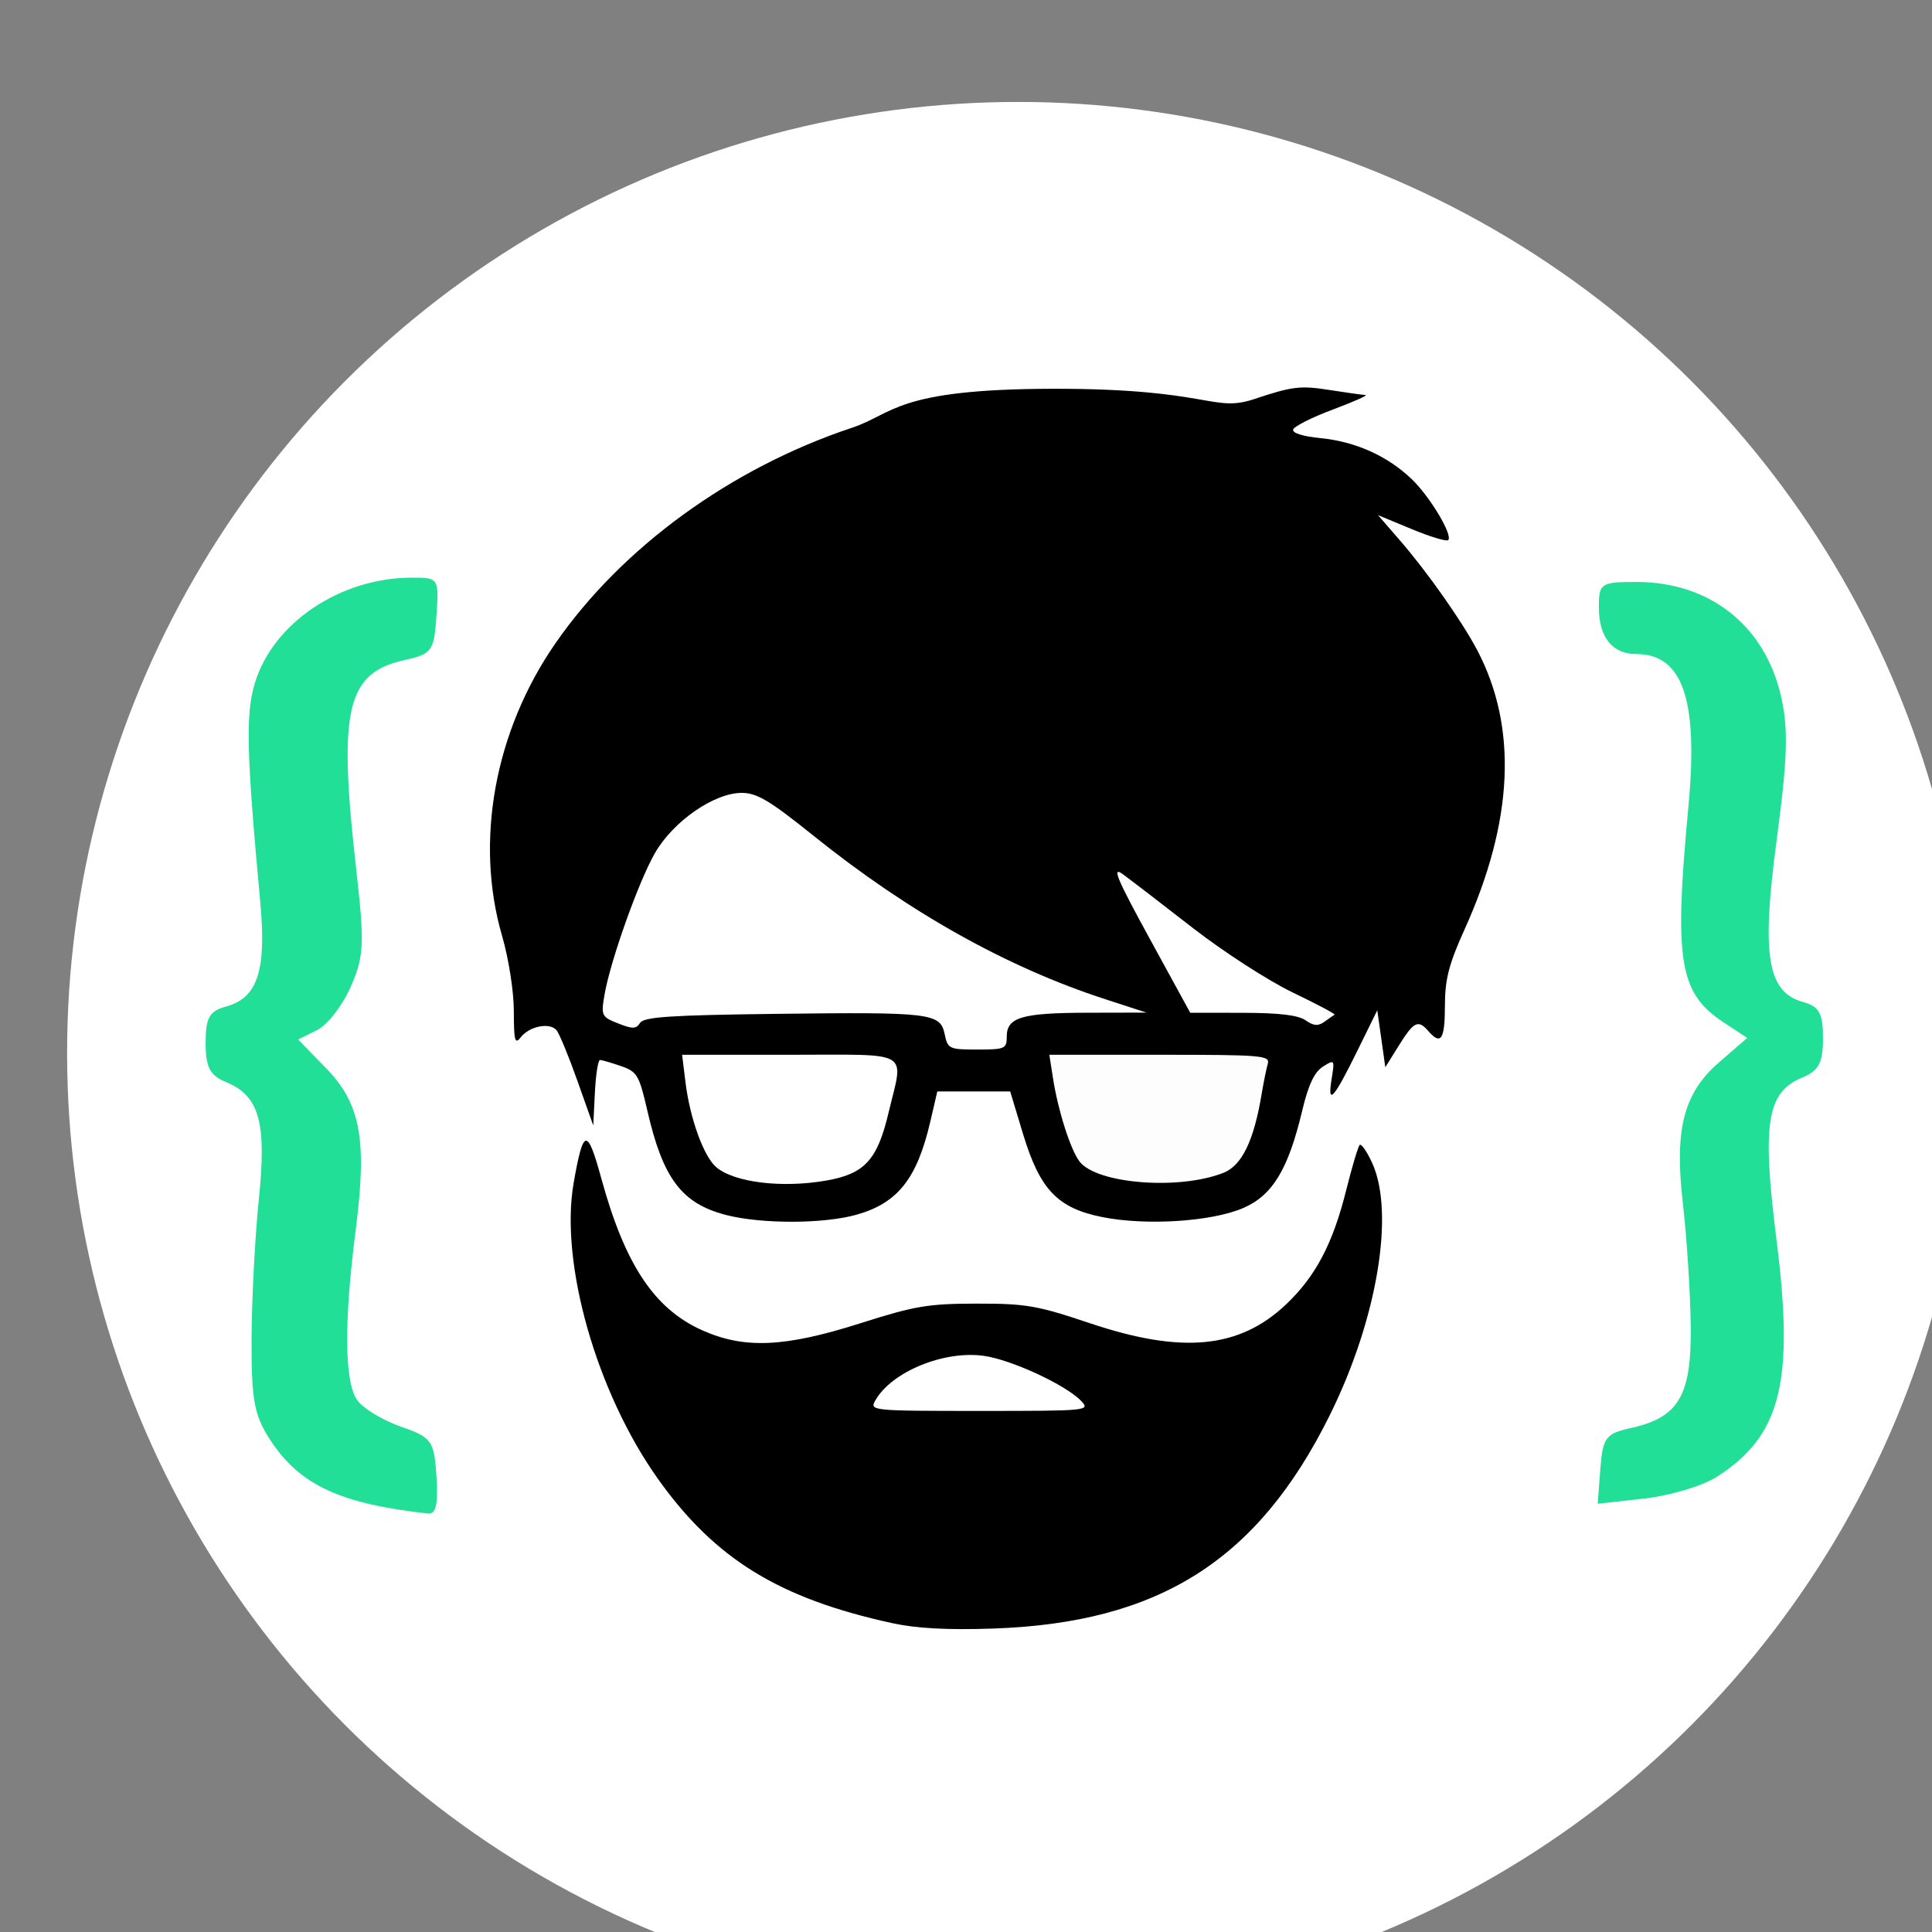
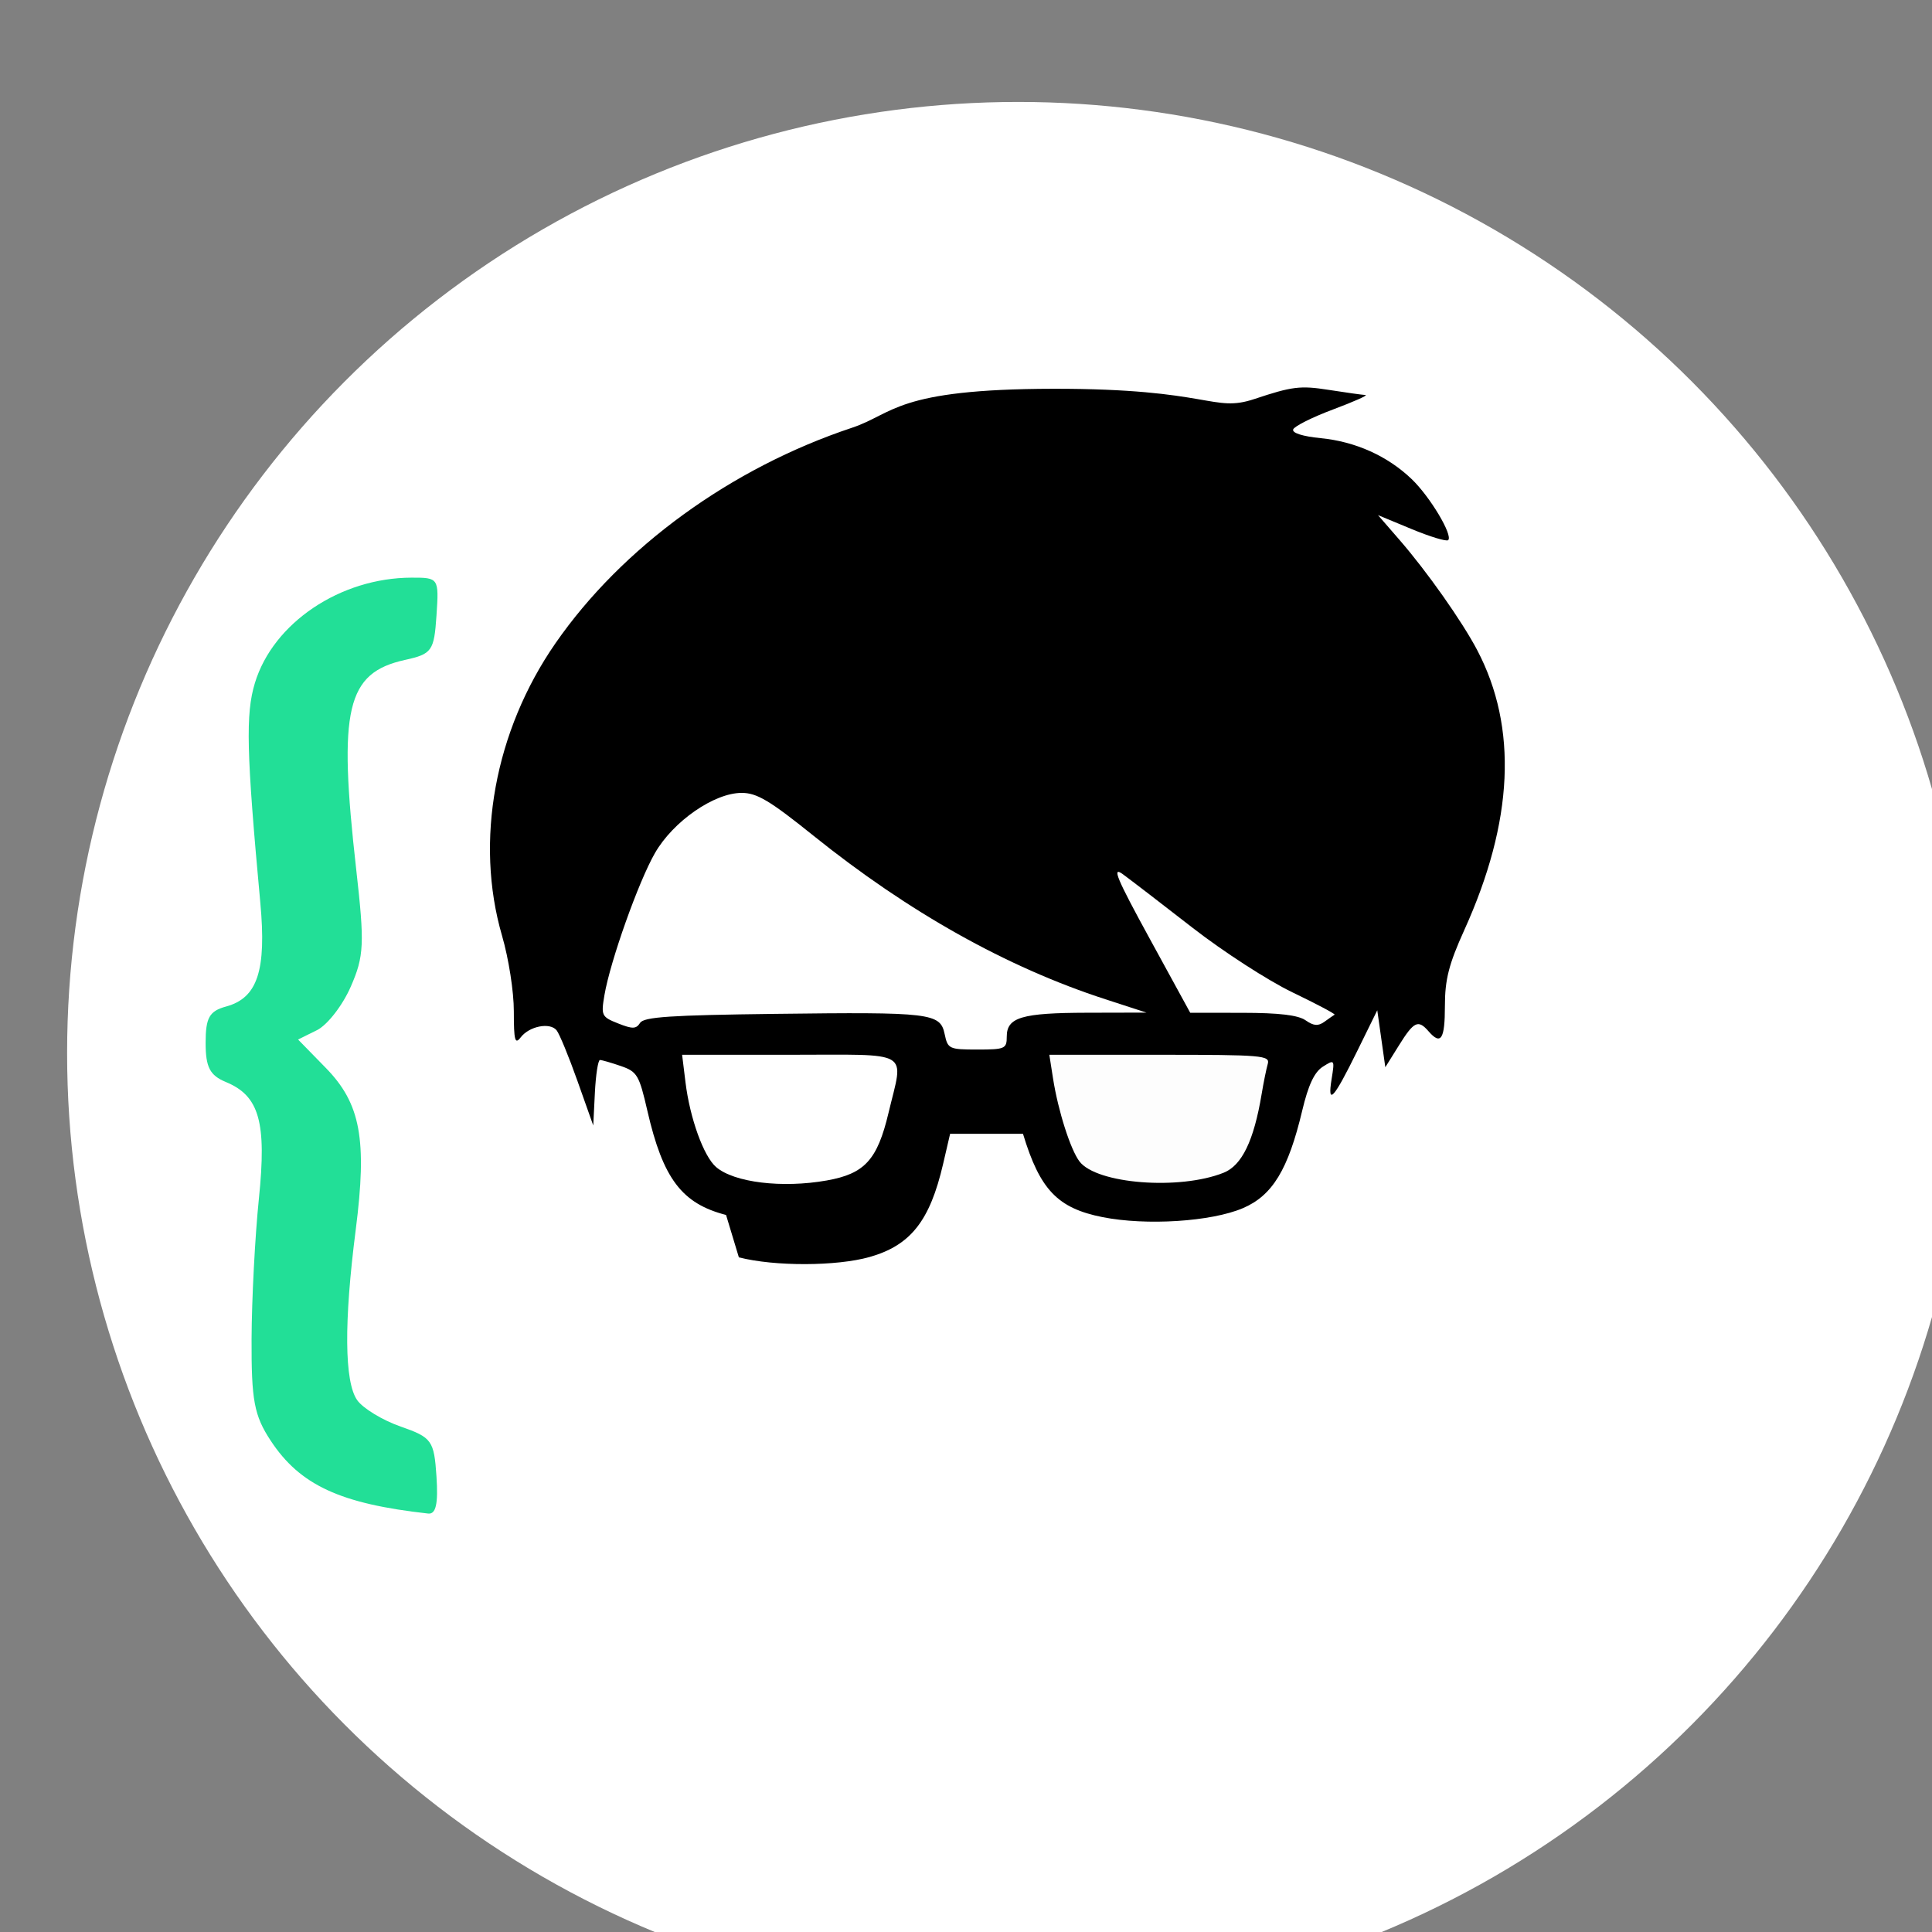
<svg xmlns="http://www.w3.org/2000/svg" xmlns:ns1="http://sodipodi.sourceforge.net/DTD/sodipodi-0.dtd" xmlns:ns2="http://www.inkscape.org/namespaces/inkscape" version="1.1" id="svg815" width="520" height="520" viewBox="0 0 520 520" ns1:docname="logo_face_green_light.svg" ns2:version="0.92.3 (2405546, 2018-03-11)" ns2:export-filename="C:\Users\anshs\Downloads\logo\logo_face_green_light\logo_face_green_light_512px.png" ns2:export-xdpi="25.389999" ns2:export-ydpi="25.389999">
  <rect x="0" y="0" width="520" height="520" fill="#808080" stroke="none" />
  <defs id="defs819" />
  <ns1:namedview pagecolor="#ffffff" bordercolor="#666666" borderopacity="1" objecttolerance="10" gridtolerance="10" guidetolerance="10" ns2:pageopacity="0" ns2:pageshadow="2" ns2:window-width="1366" ns2:window-height="713" id="namedview817" showgrid="false" ns2:pagecheckerboard="true" ns2:zoom="0.64" ns2:cx="115.95679" ns2:cy="307.96412" ns2:window-x="-8" ns2:window-y="-8" ns2:window-maximized="1" ns2:current-layer="g1078" fit-margin-top="4" fit-margin-left="4" fit-margin-right="4" fit-margin-bottom="4" />
  <g id="g1078" transform="matrix(1.089,0,0,1.089,-30.503,-17.393)" style="stroke-width:0.918">
    <circle r="235.074" cy="276.24" cx="279.67" id="path1054" style="opacity:1;fill:#ffffff;fill-opacity:1;stroke:none;stroke-width:3.471;stroke-miterlimit:4;stroke-dasharray:3.471, 3.471;stroke-dashoffset:0;stroke-opacity:1" />
    <g style="stroke-width:0.622" transform="matrix(1.481,0,0,1.471,186.401,112.552)" id="g1052">
      <g id="g1107">
        <path id="path1040-3" d="m -34.108,182.415 c -0.4,-6.037 -0.769,-6.555 -5.968,-8.381 -3.048,-1.07 -6.321,-3.074 -7.274,-4.453 -2.127,-3.079 -2.21,-13.091 -0.238,-28.583 1.932,-15.183 0.825,-21.232 -4.982,-27.217 l -4.639,-4.781 3.152,-1.569 c 1.733,-0.863 4.271,-4.147 5.639,-7.297 2.231,-5.137 2.325,-7.174 0.912,-19.736 -3.035,-26.991 -1.641,-33.004 8.156,-35.178 4.485,-0.995 4.845,-1.507 5.242,-7.449 0.421,-6.307 0.373,-6.38 -4.156,-6.372 -11.9,0.022 -23.095,7.596 -26.142,17.686 -1.578,5.225 -1.423,11.589 0.9,36.939 1.043,11.385 -0.465,15.992 -5.704,17.429 -2.806,0.769 -3.424,1.873 -3.424,6.111 0,4.09 0.707,5.466 3.379,6.577 5.586,2.321 6.828,6.741 5.51,19.611 -0.645,6.304 -1.195,16.912 -1.221,23.573 -0.04,10.308 0.433,12.849 3.179,17.056 4.887,7.488 11.616,10.626 26.294,12.266 1.295,0.145 1.69,-1.632 1.385,-6.232 z" style="fill:#22df97;fill-opacity:1;stroke-width:0.622" ns2:connector-curvature="0" />
-         <path id="path1038-7" d="m 179.527,182.493 c 10.737,-6.872 13,-15.894 9.993,-39.846 -2.452,-19.53 -1.627,-24.792 4.271,-27.242 2.788,-1.158 3.488,-2.488 3.488,-6.622 0,-4.181 -0.63,-5.345 -3.288,-6.074 -6.019,-1.651 -7.02,-7.801 -4.441,-27.279 1.836,-13.866 1.974,-18.665 0.697,-24.209 -2.726,-11.831 -11.895,-19.098 -24.096,-19.098 -5.953,0 -6.279,0.22 -6.279,4.239 0,5.048 2.241,7.873 6.247,7.873 7.768,0 10.375,7.687 8.698,25.65 -2.42,25.92 -1.553,31.293 5.837,36.204 l 3.98,2.645 -4.699,4.097 c -5.934,5.174 -7.481,11.266 -6.034,23.76 0.627,5.413 1.213,14.529 1.302,20.258 0.187,11.925 -1.94,15.642 -9.969,17.422 -4.223,0.936 -4.712,1.595 -5.112,6.882 l -0.442,5.847 7.773,-0.877 c 4.275,-0.482 9.708,-2.115 12.074,-3.629 z" style="fill:#22df97;fill-opacity:1;stroke-width:0.622" ns2:connector-curvature="0" />
        <g style="stroke-width:0.694" id="g926" transform="matrix(0.914,0,0,0.88,1995.541,544.386)">
-           <path ns2:connector-curvature="0" style="fill:#000000;fill-opacity:1;stroke-width:0.694" d="m -2137.385,-383.319 c -20.657,-4.703 -32.377,-12.243 -42.783,-27.524 -11.232,-16.494 -17.981,-41.286 -15.401,-56.578 1.771,-10.5 2.477,-10.602 5.067,-0.727 4.306,16.412 9.683,24.85 18.433,28.924 7.691,3.581 15.039,3.236 28.839,-1.356 9.951,-3.311 12.372,-3.739 21.232,-3.75 9.01,-0.012 11.056,0.358 20.668,3.737 16.788,5.901 27.273,4.864 35.78,-3.541 5.43,-5.365 8.578,-11.599 11.021,-21.824 1.068,-4.47 2.181,-8.367 2.473,-8.66 0.293,-0.293 1.306,1.225 2.253,3.372 4.221,9.573 0.935,30.019 -7.769,48.332 -13.13,27.628 -31.156,39.549 -61.426,40.624 -8.3,0.295 -13.969,-0.022 -18.387,-1.028 z" id="path1022-0" />
-           <path ns2:connector-curvature="0" style="fill:#ffffff;fill-opacity:1;stroke-width:0.694" d="m -2102.898,-425.733 c -2.757,-3.046 -12.712,-7.876 -17.774,-8.624 -7.313,-1.08 -16.903,3.054 -19.847,8.555 -1.025,1.916 -0.599,1.959 19.142,1.959 19.737,0 20.152,-0.043 18.479,-1.89 z" id="path1020-2" />
-           <path ns1:nodetypes="cccscccccscccscscccccccccccscsccccccccccccccccc" ns2:connector-curvature="0" style="fill:#000000;fill-opacity:1;stroke-width:0.694" d="m -2167.748,-461.256 c -8.078,-2.173 -11.52,-6.937 -14.365,-19.881 -1.5,-6.829 -1.867,-7.479 -4.825,-8.548 -1.761,-0.637 -3.485,-1.158 -3.833,-1.158 -0.347,0 -0.765,2.812 -0.929,6.25 l -0.298,6.25 -2.884,-8.5 c -1.586,-4.675 -3.302,-9.031 -3.814,-9.68 -1.23,-1.559 -4.981,-0.78 -6.552,1.36 -1.045,1.424 -1.25,0.608 -1.25,-4.977 0,-3.776 -0.938,-10.054 -2.156,-14.441 -5.017,-18.056 -1.342,-39.084 9.758,-55.833 12.143,-18.322 32.053,-33.456 54.124,-41.14 7.744,-2.696 7.888,-7.402 36.774,-7.448 28.861,-0.046 29.037,4.636 36.728,1.953 6.868,-2.396 8.37,-2.591 13.5,-1.751 3.175,0.52 6.222,0.966 6.772,0.991 0.55,0.025 -2.113,1.265 -5.918,2.756 -3.805,1.491 -7.084,3.208 -7.285,3.817 -0.224,0.676 1.737,1.324 5.041,1.665 6.344,0.655 12.183,3.402 16.586,7.806 3.35,3.35 7.584,10.75 6.672,11.662 -0.3,0.3 -3.305,-0.652 -6.678,-2.115 l -6.134,-2.66 3.959,4.769 c 4.986,6.006 11.383,15.497 14.145,20.988 7.44,14.79 6.653,32.696 -2.349,53.469 -2.817,6.5 -3.538,9.452 -3.538,14.487 0,6.389 -0.729,7.561 -3,4.824 -1.881,-2.267 -2.662,-1.877 -5.384,2.688 l -2.497,4.188 -0.734,-5.438 -0.734,-5.438 -3.628,7.718 c -4.341,9.237 -5.508,10.584 -4.714,5.442 0.582,-3.769 0.553,-3.813 -1.598,-2.385 -1.546,1.026 -2.655,3.498 -3.765,8.389 -2.557,11.262 -5.446,16.225 -10.845,18.627 -5.787,2.575 -17.637,3.362 -25.632,1.702 -8.187,-1.7 -11.427,-5.252 -14.505,-15.905 l -2.337,-8.089 h -6.654 -6.654 l -1.276,5.75 c -2.415,10.883 -5.936,15.547 -13.415,17.768 -6.018,1.787 -17.37,1.82 -23.878,0.069 z" id="path1018-3" />
+           <path ns1:nodetypes="cccscccccscccscscccccccccccscsccccccccccccccccc" ns2:connector-curvature="0" style="fill:#000000;fill-opacity:1;stroke-width:0.694" d="m -2167.748,-461.256 c -8.078,-2.173 -11.52,-6.937 -14.365,-19.881 -1.5,-6.829 -1.867,-7.479 -4.825,-8.548 -1.761,-0.637 -3.485,-1.158 -3.833,-1.158 -0.347,0 -0.765,2.812 -0.929,6.25 l -0.298,6.25 -2.884,-8.5 c -1.586,-4.675 -3.302,-9.031 -3.814,-9.68 -1.23,-1.559 -4.981,-0.78 -6.552,1.36 -1.045,1.424 -1.25,0.608 -1.25,-4.977 0,-3.776 -0.938,-10.054 -2.156,-14.441 -5.017,-18.056 -1.342,-39.084 9.758,-55.833 12.143,-18.322 32.053,-33.456 54.124,-41.14 7.744,-2.696 7.888,-7.402 36.774,-7.448 28.861,-0.046 29.037,4.636 36.728,1.953 6.868,-2.396 8.37,-2.591 13.5,-1.751 3.175,0.52 6.222,0.966 6.772,0.991 0.55,0.025 -2.113,1.265 -5.918,2.756 -3.805,1.491 -7.084,3.208 -7.285,3.817 -0.224,0.676 1.737,1.324 5.041,1.665 6.344,0.655 12.183,3.402 16.586,7.806 3.35,3.35 7.584,10.75 6.672,11.662 -0.3,0.3 -3.305,-0.652 -6.678,-2.115 l -6.134,-2.66 3.959,4.769 c 4.986,6.006 11.383,15.497 14.145,20.988 7.44,14.79 6.653,32.696 -2.349,53.469 -2.817,6.5 -3.538,9.452 -3.538,14.487 0,6.389 -0.729,7.561 -3,4.824 -1.881,-2.267 -2.662,-1.877 -5.384,2.688 l -2.497,4.188 -0.734,-5.438 -0.734,-5.438 -3.628,7.718 c -4.341,9.237 -5.508,10.584 -4.714,5.442 0.582,-3.769 0.553,-3.813 -1.598,-2.385 -1.546,1.026 -2.655,3.498 -3.765,8.389 -2.557,11.262 -5.446,16.225 -10.845,18.627 -5.787,2.575 -17.637,3.362 -25.632,1.702 -8.187,-1.7 -11.427,-5.252 -14.505,-15.905 h -6.654 -6.654 l -1.276,5.75 c -2.415,10.883 -5.936,15.547 -13.415,17.768 -6.018,1.787 -17.37,1.82 -23.878,0.069 z" id="path1018-3" />
          <path ns2:connector-curvature="0" style="fill:#ffffff;fill-opacity:1;stroke-width:0.694" d="m -2149.384,-467.839 c 6.943,-1.285 9.253,-3.923 11.295,-12.9 2.776,-12.207 4.571,-11.103 -18.046,-11.103 h -19.638 l 0.619,5.267 c 0.805,6.853 3.309,14.108 5.576,16.16 3.27,2.959 12.061,4.081 20.194,2.576 z" id="path1016-3" />
          <path ns2:connector-curvature="0" style="fill:#fdfdfd;fill-opacity:1;stroke-width:0.694" d="m -2076.903,-469.318 c 3.344,-1.397 5.528,-6.123 6.944,-15.025 0.35,-2.2 0.852,-4.787 1.116,-5.75 0.446,-1.625 -0.965,-1.75 -19.701,-1.75 h -20.181 l 0.682,4.55 c 0.923,6.154 3.19,13.583 4.83,15.825 3.132,4.284 18.246,5.519 26.309,2.15 z" id="path1014-5" />
          <path ns2:connector-curvature="0" style="fill:#ffffff;fill-opacity:1;stroke-width:0.694" d="m -2116.497,-495.308 c 0,-3.686 2.725,-4.532 14.684,-4.561 l 10.816,-0.026 -7.5,-2.549 c -18.008,-6.12 -35.926,-16.624 -53.352,-31.275 -7.918,-6.657 -10.274,-8.125 -13.043,-8.125 -5.036,0 -12.511,5.425 -15.847,11.5 -3.006,5.475 -8.153,20.615 -9.214,27.103 -0.639,3.908 -0.521,4.165 2.485,5.41 2.652,1.099 3.294,1.082 4.025,-0.103 0.7,-1.134 5.516,-1.47 24.658,-1.718 28.476,-0.369 30.144,-0.161 30.948,3.861 0.565,2.825 0.814,2.948 5.965,2.948 5.046,0 5.375,-0.151 5.375,-2.465 z" id="path1012-1" />
          <path ns2:connector-curvature="0" style="fill:#ffffff;fill-opacity:1;stroke-width:0.694" d="m -2056.644,-499.497 c 0.194,-0.121 -3.27,-2.041 -7.698,-4.268 -4.428,-2.226 -12.624,-7.767 -18.214,-12.313 -5.59,-4.546 -11.319,-9.149 -12.732,-10.229 -2.087,-1.596 -1.177,0.697 4.861,12.24 l 7.429,14.204 9.559,0.01 c 6.657,0.007 10.147,0.44 11.497,1.427 1.473,1.077 2.299,1.145 3.441,0.283 0.827,-0.624 1.662,-1.233 1.856,-1.354 z" id="path895-8" />
        </g>
      </g>
    </g>
  </g>
</svg>